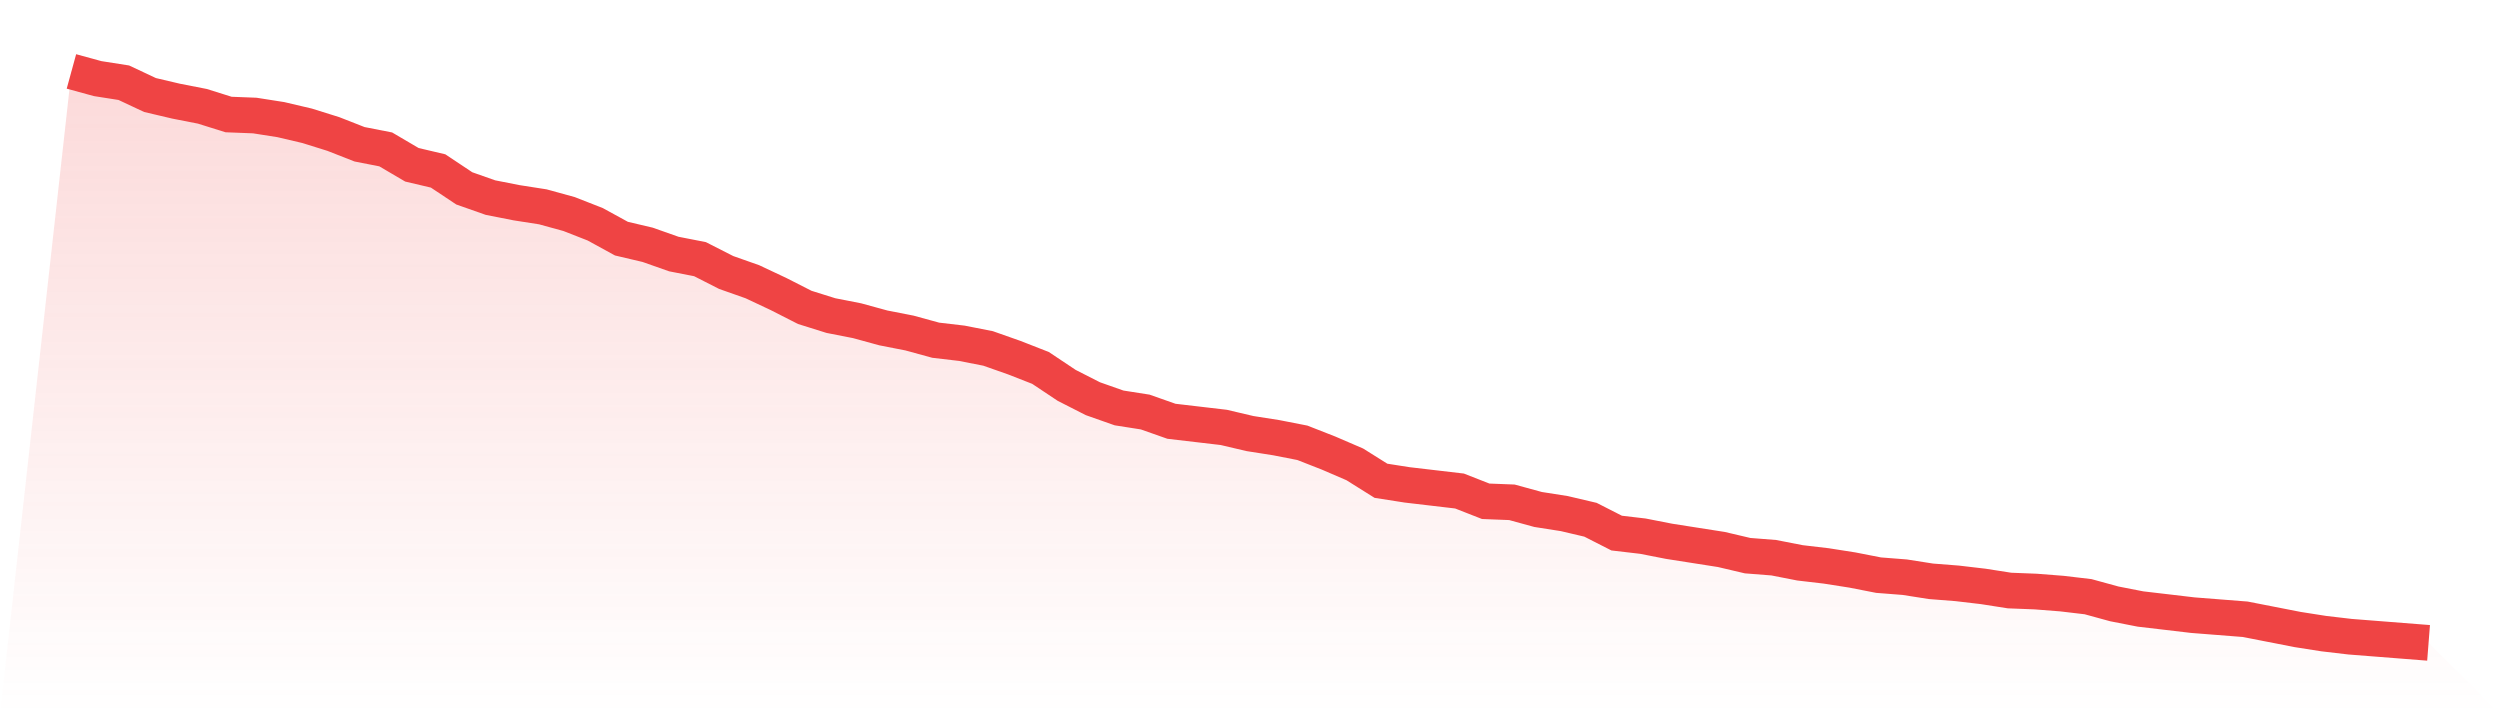
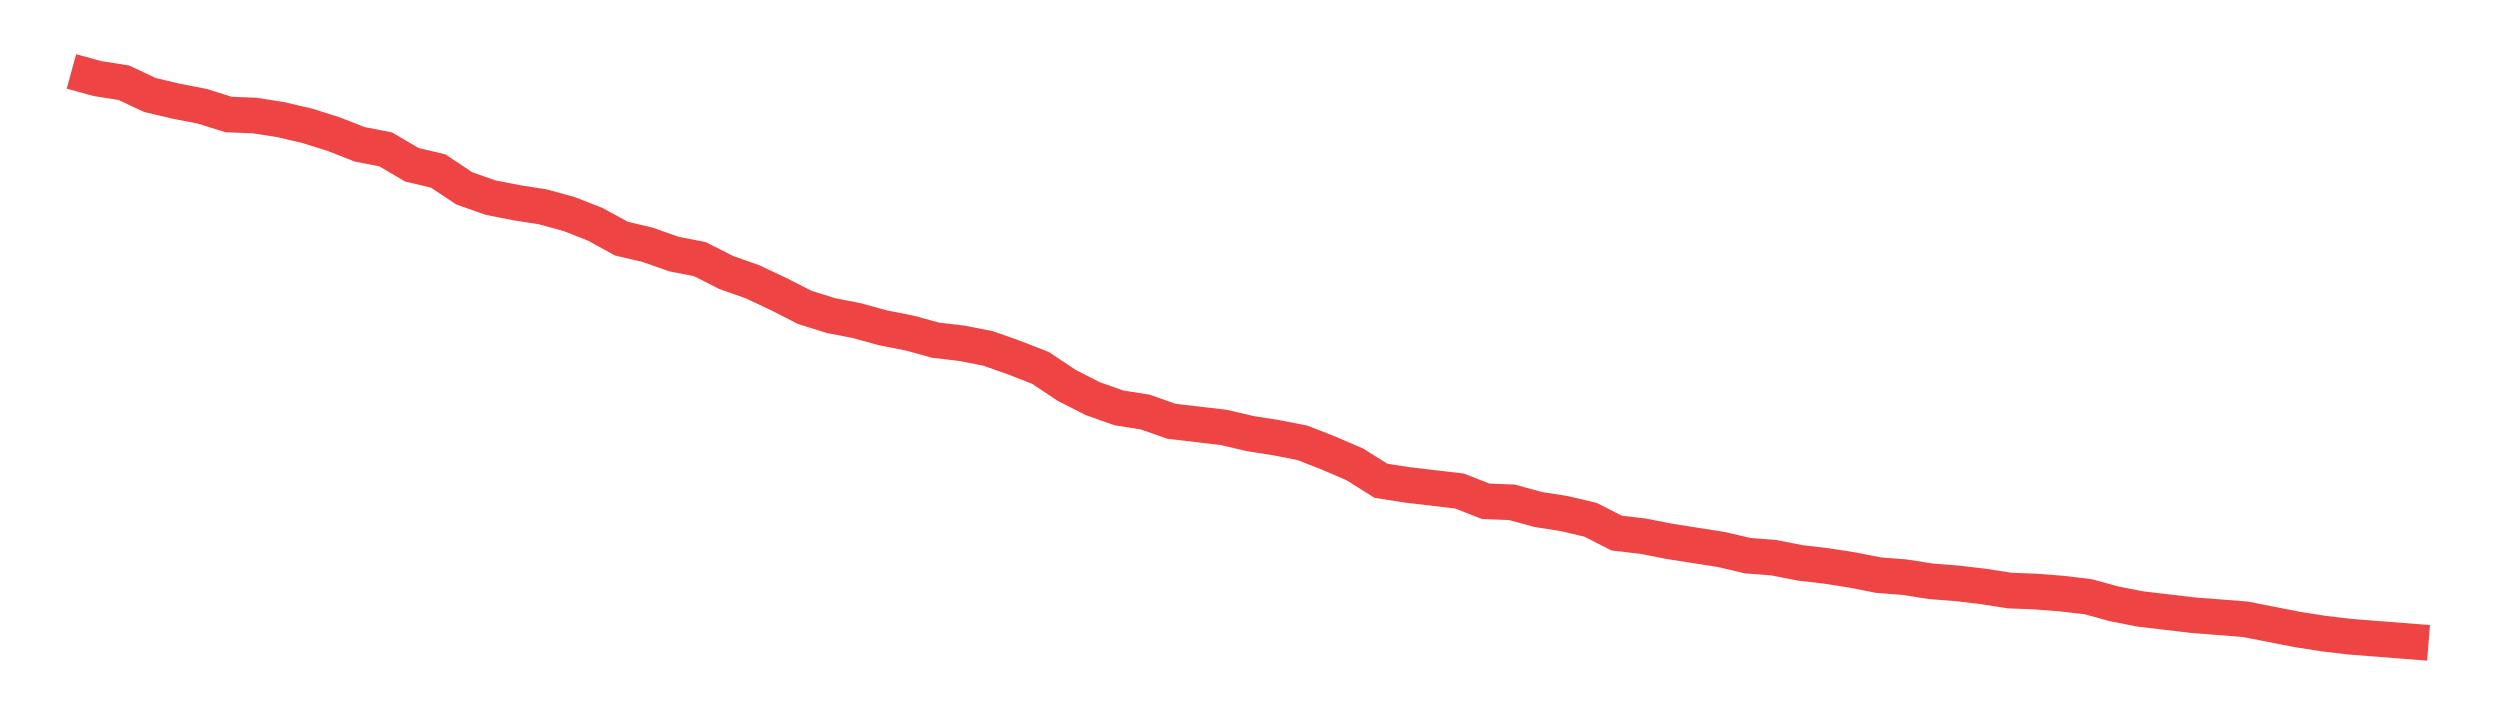
<svg xmlns="http://www.w3.org/2000/svg" viewBox="0 0 140 40">
  <defs>
    <linearGradient id="gradient" x1="0" x2="0" y1="0" y2="1">
      <stop offset="0%" stop-color="#ef4444" stop-opacity="0.2" />
      <stop offset="100%" stop-color="#ef4444" stop-opacity="0" />
    </linearGradient>
  </defs>
-   <path d="M4,4 L4,4 L5.467,4.402 L6.933,4.632 L8.4,5.321 L9.867,5.666 L11.333,5.953 L12.8,6.413 L14.267,6.47 L15.733,6.7 L17.2,7.045 L18.667,7.504 L20.133,8.079 L21.6,8.366 L23.067,9.228 L24.533,9.573 L26,10.549 L27.467,11.066 L28.933,11.354 L30.4,11.583 L31.867,11.986 L33.333,12.56 L34.8,13.364 L36.267,13.709 L37.733,14.226 L39.2,14.513 L40.667,15.26 L42.133,15.777 L43.6,16.467 L45.067,17.214 L46.533,17.673 L48,17.961 L49.467,18.363 L50.933,18.65 L52.4,19.052 L53.867,19.224 L55.333,19.512 L56.8,20.029 L58.267,20.603 L59.733,21.58 L61.2,22.327 L62.667,22.844 L64.133,23.074 L65.6,23.591 L67.067,23.763 L68.533,23.935 L70,24.28 L71.467,24.51 L72.933,24.797 L74.4,25.372 L75.867,26.004 L77.333,26.923 L78.8,27.153 L80.267,27.325 L81.733,27.497 L83.2,28.072 L84.667,28.129 L86.133,28.531 L87.6,28.761 L89.067,29.106 L90.533,29.853 L92,30.025 L93.467,30.312 L94.933,30.542 L96.4,30.772 L97.867,31.117 L99.333,31.232 L100.8,31.519 L102.267,31.691 L103.733,31.921 L105.2,32.208 L106.667,32.323 L108.133,32.553 L109.6,32.668 L111.067,32.84 L112.533,33.07 L114,33.127 L115.467,33.242 L116.933,33.415 L118.4,33.817 L119.867,34.104 L121.333,34.276 L122.8,34.449 L124.267,34.564 L125.733,34.679 L127.2,34.966 L128.667,35.253 L130.133,35.483 L131.6,35.655 L133.067,35.77 L134.533,35.885 L136,36 L140,40 L0,40 z" fill="url(#gradient)" />
  <path d="M4,4 L4,4 L5.467,4.402 L6.933,4.632 L8.4,5.321 L9.867,5.666 L11.333,5.953 L12.8,6.413 L14.267,6.47 L15.733,6.7 L17.2,7.045 L18.667,7.504 L20.133,8.079 L21.6,8.366 L23.067,9.228 L24.533,9.573 L26,10.549 L27.467,11.066 L28.933,11.354 L30.4,11.583 L31.867,11.986 L33.333,12.56 L34.8,13.364 L36.267,13.709 L37.733,14.226 L39.2,14.513 L40.667,15.26 L42.133,15.777 L43.6,16.467 L45.067,17.214 L46.533,17.673 L48,17.961 L49.467,18.363 L50.933,18.65 L52.4,19.052 L53.867,19.224 L55.333,19.512 L56.8,20.029 L58.267,20.603 L59.733,21.58 L61.2,22.327 L62.667,22.844 L64.133,23.074 L65.6,23.591 L67.067,23.763 L68.533,23.935 L70,24.28 L71.467,24.51 L72.933,24.797 L74.4,25.372 L75.867,26.004 L77.333,26.923 L78.8,27.153 L80.267,27.325 L81.733,27.497 L83.2,28.072 L84.667,28.129 L86.133,28.531 L87.6,28.761 L89.067,29.106 L90.533,29.853 L92,30.025 L93.467,30.312 L94.933,30.542 L96.4,30.772 L97.867,31.117 L99.333,31.232 L100.8,31.519 L102.267,31.691 L103.733,31.921 L105.2,32.208 L106.667,32.323 L108.133,32.553 L109.6,32.668 L111.067,32.84 L112.533,33.07 L114,33.127 L115.467,33.242 L116.933,33.415 L118.4,33.817 L119.867,34.104 L121.333,34.276 L122.8,34.449 L124.267,34.564 L125.733,34.679 L127.2,34.966 L128.667,35.253 L130.133,35.483 L131.6,35.655 L133.067,35.77 L134.533,35.885 L136,36" fill="none" stroke="#ef4444" stroke-width="2" />
</svg>